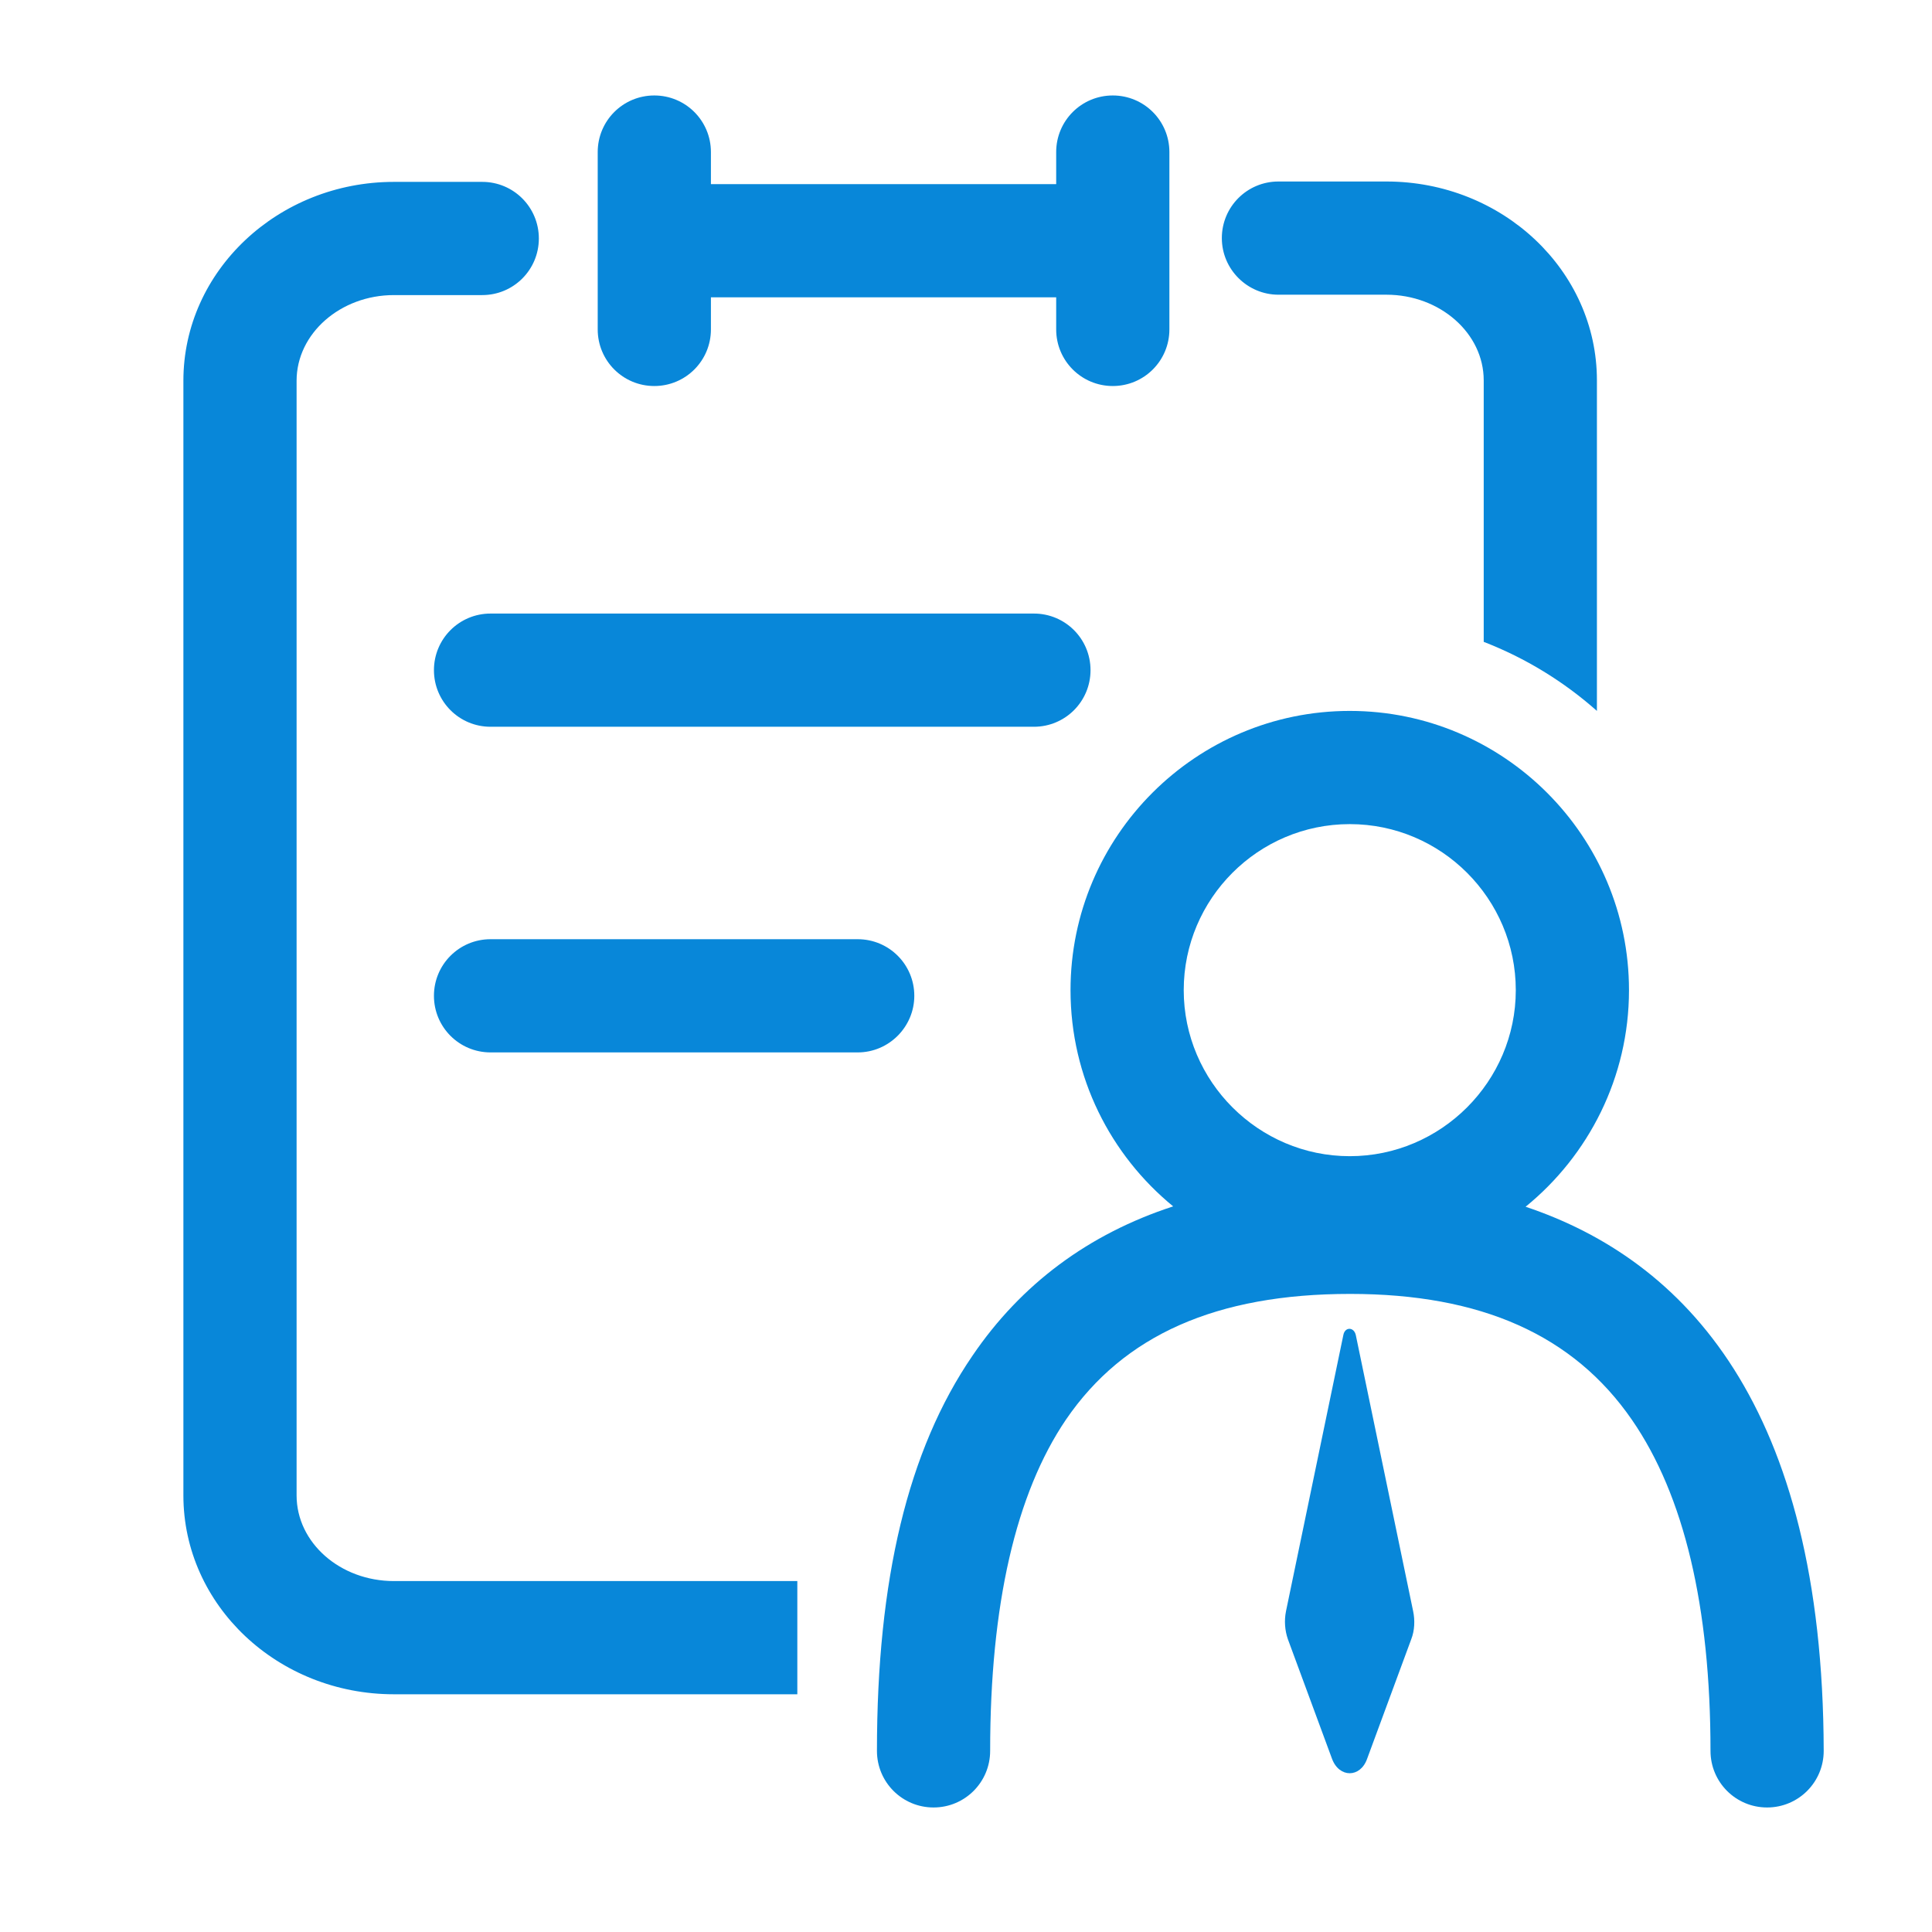
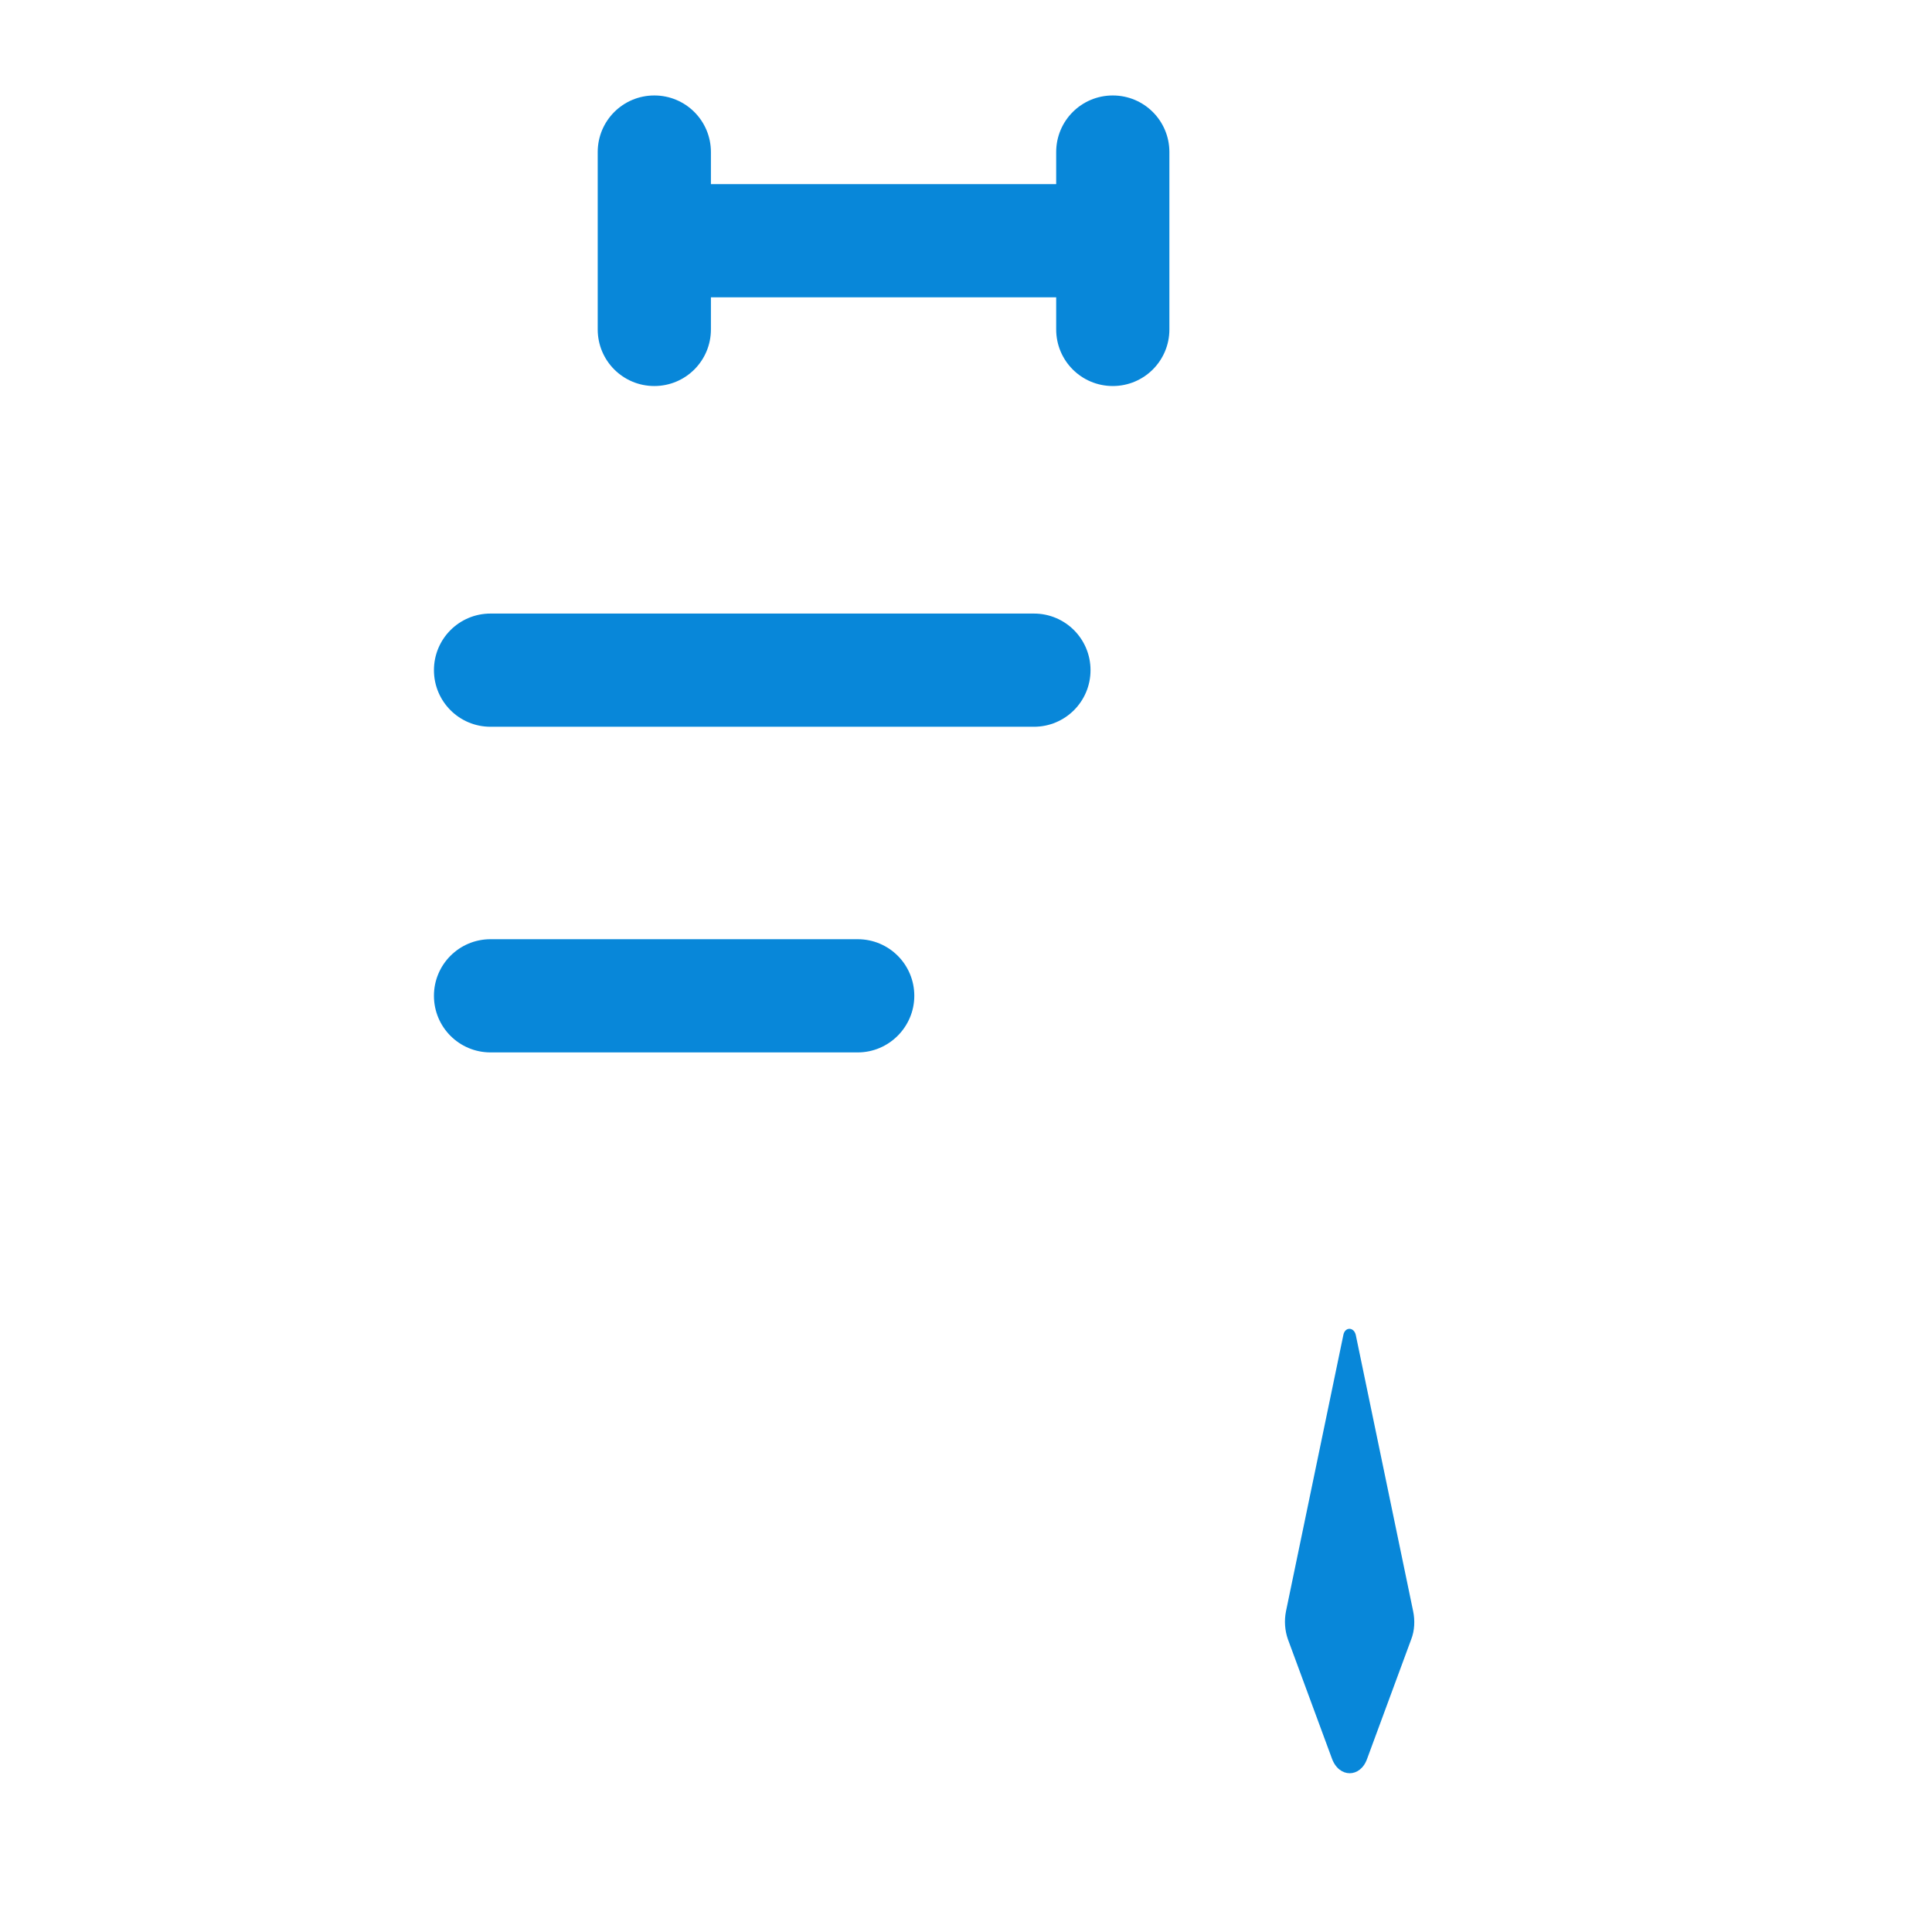
<svg xmlns="http://www.w3.org/2000/svg" t="1731724324615" class="icon" viewBox="0 0 1024 1024" version="1.1" p-id="14618" width="200" height="200">
-   <path d="M677.6 156.2h57.2c28.4 0 51.6 20.4 51.6 45.4v138.6c22.2 8.6 42.4 21 60 36.6V201.6c0-58.2-50-105.4-111.6-105.4h-57.2c-16.6 0-30 13.4-30 30s13.6 30 30 30zM157.2 792.6V201.8c0-25 23.2-45.4 51.6-45.4h46.8c16.6 0 30-13.4 30-30s-13.4-30-30-30h-46.8c-61.4 0-111.6 47.2-111.6 105.4v590.8c0 58.2 50 105.4 111.6 105.4h213.8v-60H208.8c-28.6 0-51.6-20.4-51.6-45.4z m651.4-153c33.4-27.2 54.8-68.6 54.8-114.8 0-81.6-66.4-148-148-148s-148 66.4-148 148c0 46.2 21.2 87.4 54.4 114.6-44.8 14.6-80.6 41.2-106.4 79.2-34.2 50-50.6 118.6-50.6 209.4 0 16.6 13.4 30 30 30s30-13.4 30-30c0-77.4 13.6-136.4 40.2-175.6 30.6-44.8 79.8-66.6 150.6-66.6 69.4 0 118.4 21.8 149.4 66.8 27.6 40 41.6 99 41.6 175.4 0 16.6 13.4 30 30 30s30-13.4 30-30c-0.4-183.2-73.8-260.2-158-288.4z m-93.2-202.8c48.6 0 88 39.6 88 88s-39.6 88-88 88-88-39.6-88-88 39.4-88 88-88z" p-id="14619" fill="#0887d9" />
  <path d="M718.6 707.6c-1-4.4-5.8-4.4-6.6 0L681.6 854c-1 5-0.6 10.2 1 14.8l23.4 63.4c3.8 10.2 15 10.2 18.6 0l23.4-63.4c1.8-4.6 2-10 1-14.8l-30.4-146.4z m-371.8-503c16.6 0 30-13.4 30-30v-17h183v17c0 16.6 13.4 30 30 30s30-13.4 30-30v-94c0-16.6-13.4-30-30-30s-30 13.4-30 30v17h-183v-17c0-16.6-13.4-30-30-30s-30 13.4-30 30v94c0 16.6 13.4 30 30 30zM260 325.2c-16.6 0-30 13.4-30 30s13.4 30 30 30h288c16.6 0 30-13.4 30-30s-13.4-30-30-30H260z m224.6 202.6c0-16.6-13.4-30-30-30H260c-16.6 0-30 13.4-30 30s13.4 30 30 30h194.6c16.6 0 30-13.6 30-30z" p-id="14620" fill="#0887d9" />
</svg>